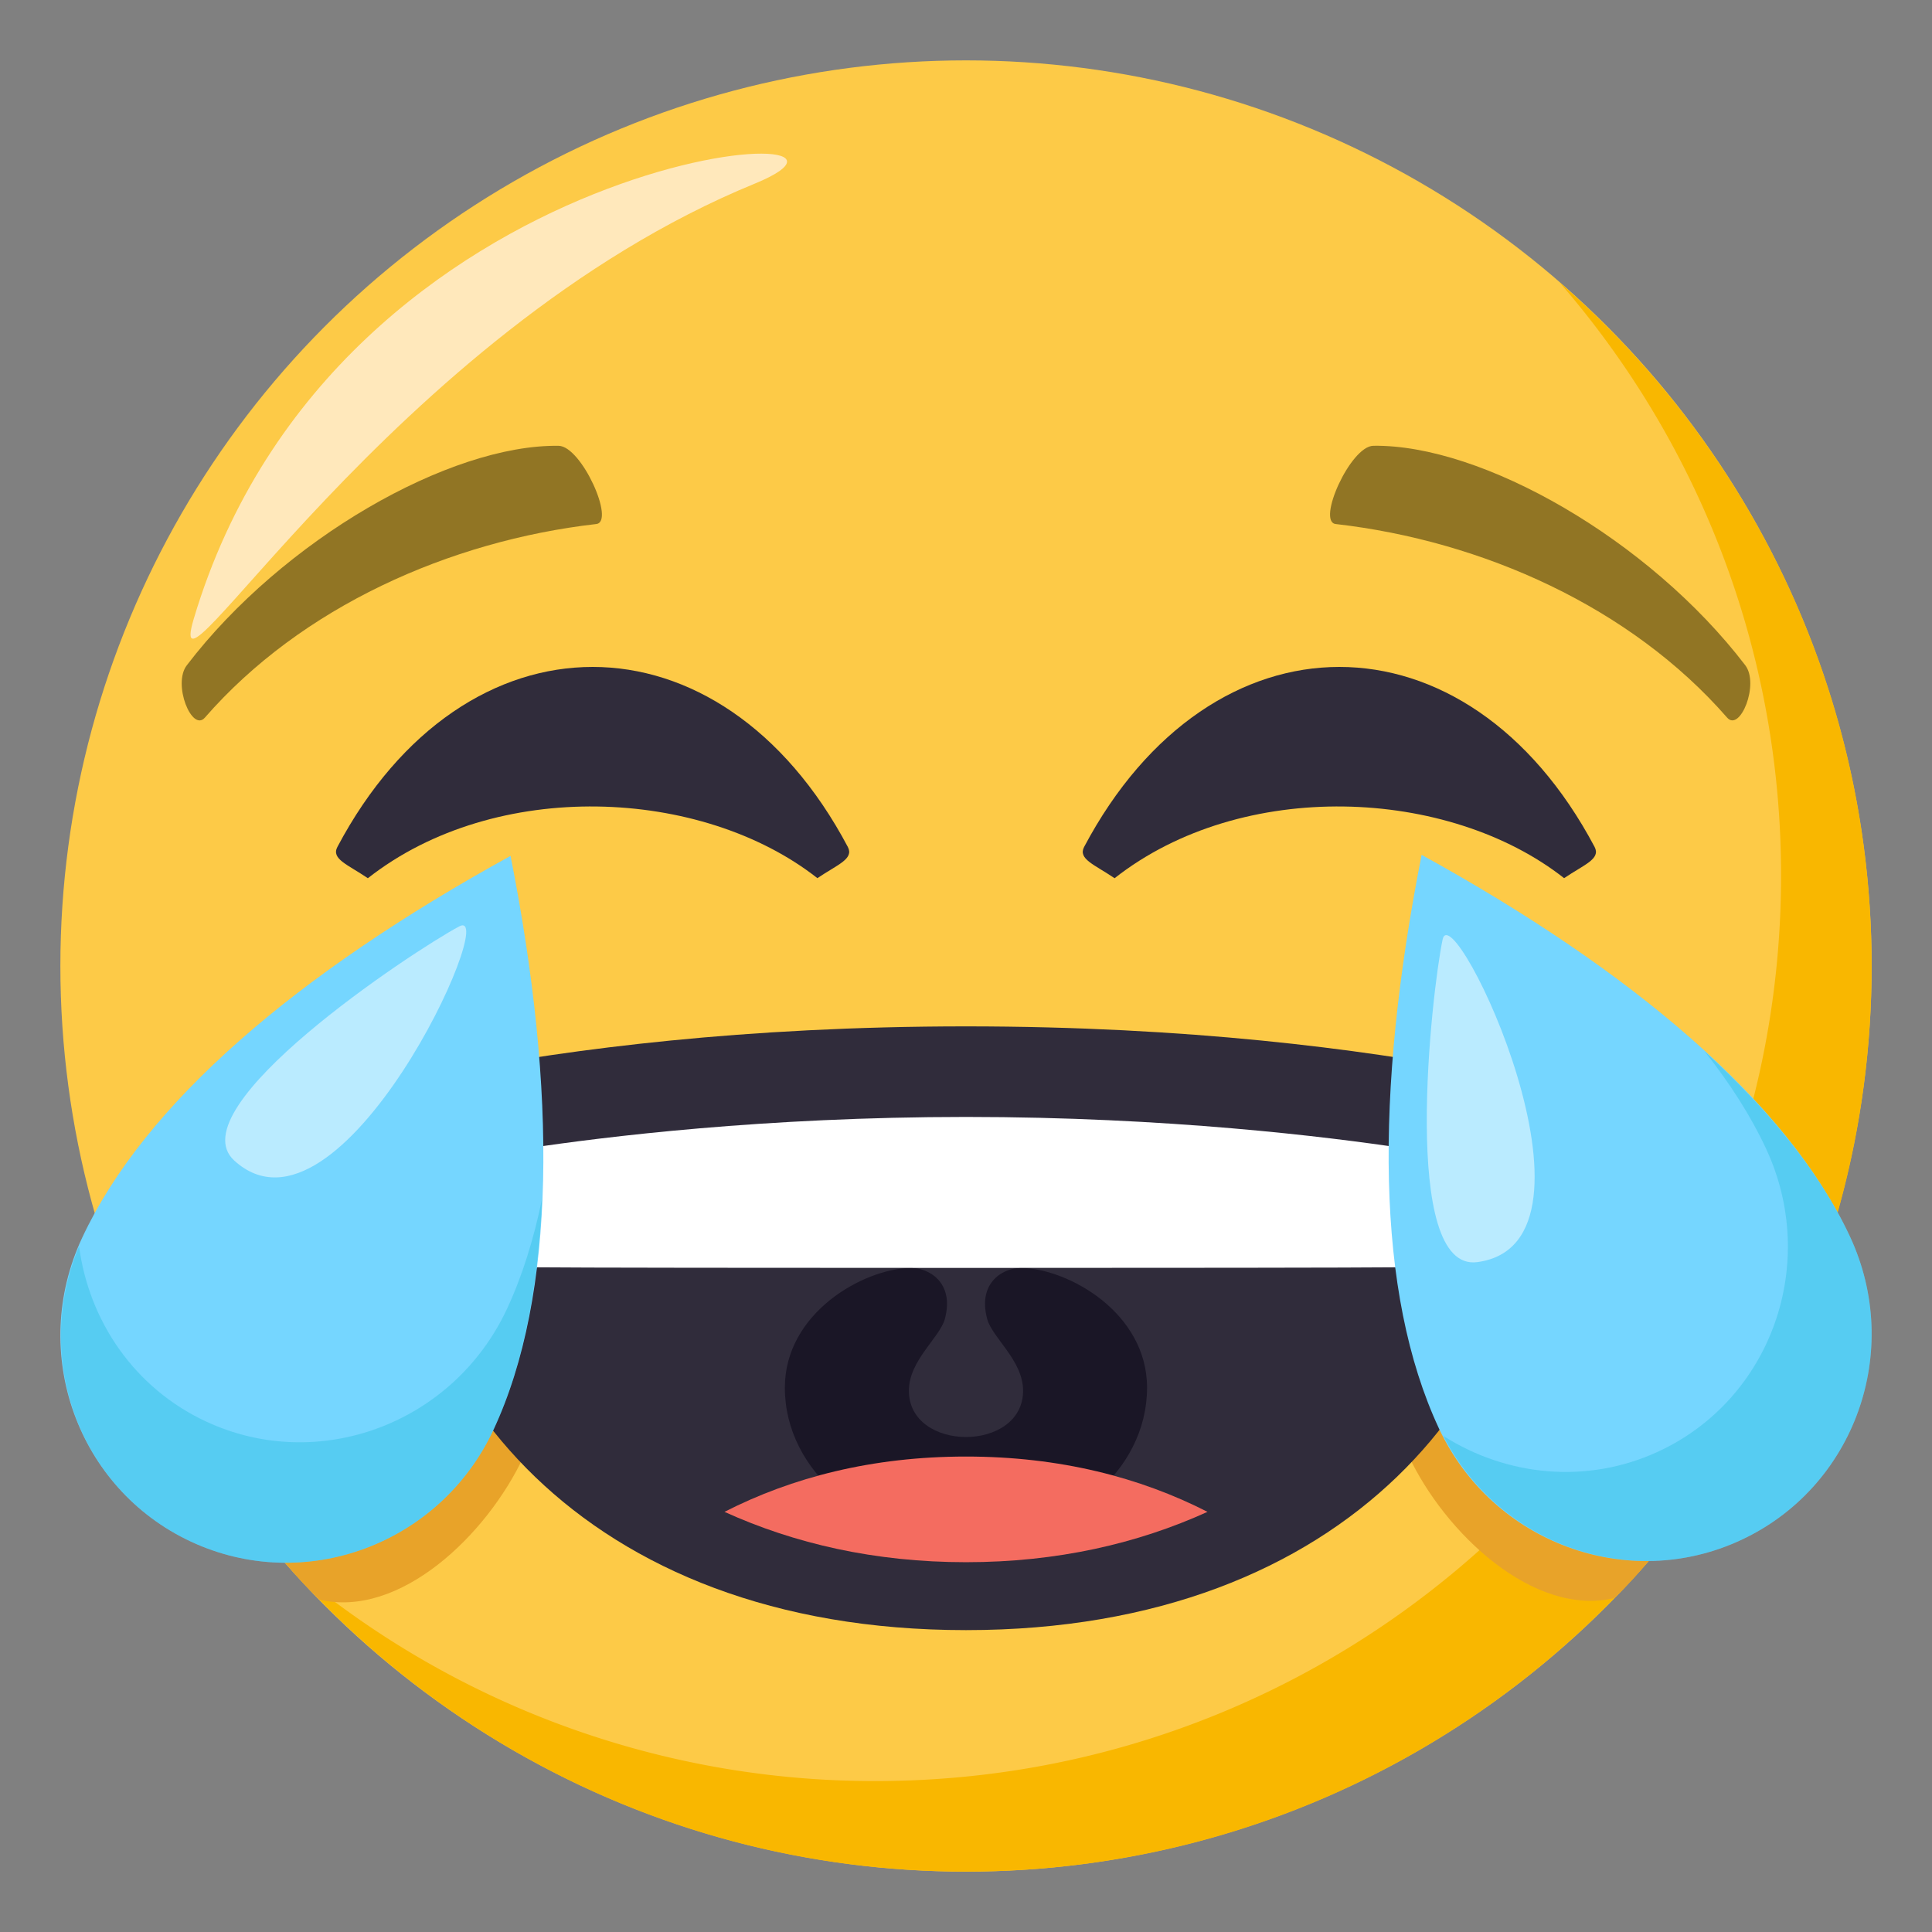
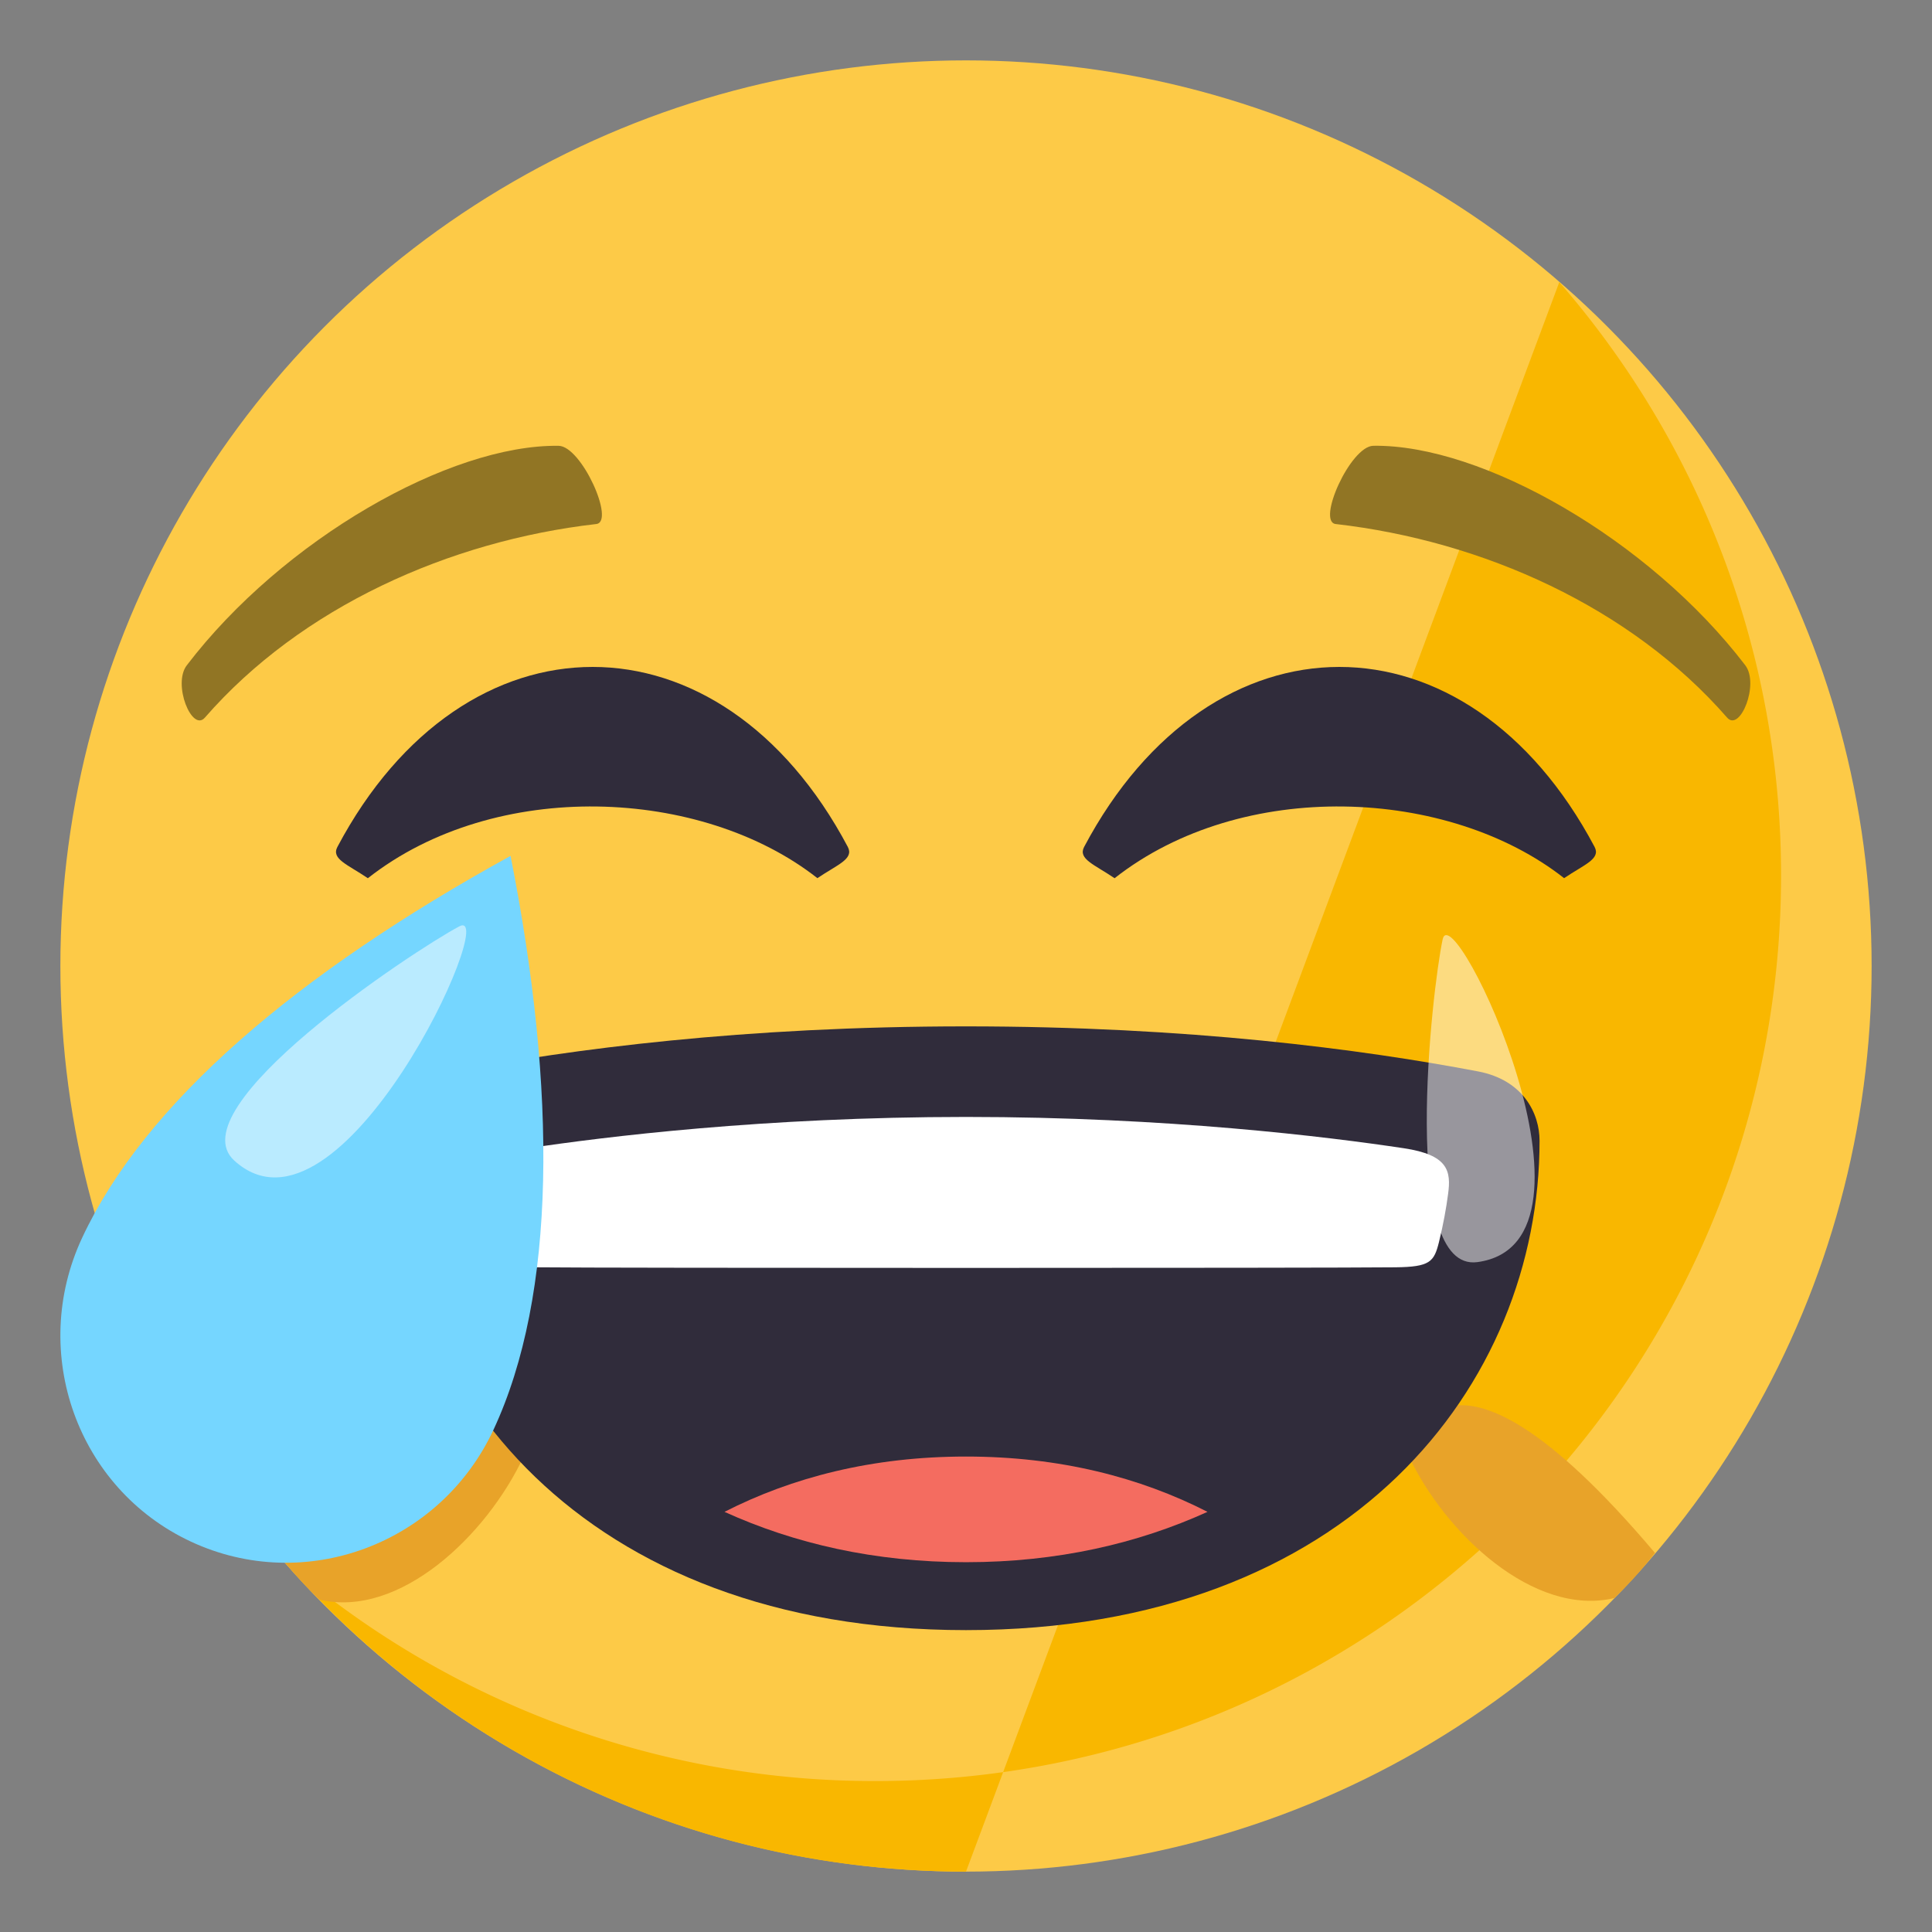
<svg xmlns="http://www.w3.org/2000/svg" width="64" height="64">
  <rect width="100%" height="100%" fill="#808080" stroke="none" />
  <circle fill="#FDCA47" cx="32" cy="32" r="30" />
-   <path fill="#F9B700" d="M51.654 9.346C56.226 14.611 59 21.479 59 29c0 16.568-13.432 30-30 30a29.87 29.87 0 0 1-19.655-7.346C14.846 57.989 22.952 62 32 62c16.568 0 30-13.432 30-30 0-9.048-4.012-17.153-10.346-22.654z" />
-   <path fill-rule="evenodd" clip-rule="evenodd" fill="#FFE8BB" d="M6.418 20.5C5.302 24.241 13 11 25 6.084c5.834-2.391-13.832-1.5-18.582 14.416z" />
+   <path fill="#F9B700" d="M51.654 9.346C56.226 14.611 59 21.479 59 29c0 16.568-13.432 30-30 30a29.87 29.87 0 0 1-19.655-7.346C14.846 57.989 22.952 62 32 62z" />
  <path fill="#302C3B" d="M28.086 28.057c-4.213-7.953-12.695-7.951-16.91 0-.209.4.34.58 1.01 1.035 4.225-3.32 11.059-3.014 14.891-.002.67-.453 1.216-.633 1.009-1.033zm24.738 0c-4.215-7.953-12.697-7.951-16.912 0-.207.4.34.58 1.01 1.035 4.225-3.32 11.059-3.014 14.891-.002.669-.453 1.218-.633 1.011-1.033z" />
  <path fill="#E8A329" d="M9.276 51.552s.449.605 1.298 1.435c2.667.64 5.563-2.145 6.776-4.746 0-.001-.802-5.289-8.074 3.311zm45.546-.11s-.488.665-1.337 1.494c-2.667.64-5.624-2.139-6.837-4.74 0 0 .903-5.353 8.174 3.246z" />
  <path fill="#302C3B" d="M51 37.789c0-.893-.529-2.01-2.037-2.297C45.092 34.756 39.373 34 32 34h-.002c-7.37 0-13.091.756-16.961 1.492-1.508.287-2.037 1.404-2.037 2.297C13 45.867 19.271 54 31.999 54H32c12.729 0 19-8.133 19-16.211z" />
-   <path fill="#1A1626" d="M33.844 42c-.578-.012-1.47.455-1.144 1.688.163.621 1.191 1.375 1.191 2.381 0 2.045-3.783 2.045-3.783 0 0-1.006 1.027-1.76 1.193-2.381.327-1.232-.566-1.699-1.146-1.688-1.574.037-4.156 1.498-4.156 3.969C25.999 48.748 28.686 51 32 51c3.31 0 5.998-2.252 5.998-5.031 0-2.471-2.582-3.932-4.154-3.969z" />
  <path fill="#F46C60" d="M24 50.082c2.313 1.051 4.979 1.668 8 1.668s5.687-.617 8-1.668c-2.23-1.139-4.887-1.832-8-1.832-3.115 0-5.768.693-8 1.832z" />
  <path fill="#FFF" d="M46.504 38.037C43.996 37.66 38.688 37 31.999 37c-6.688 0-11.994.66-14.503 1.037-1.479.221-1.568.76-1.466 1.52.062.451.156 1 .302 1.588.162.652.291.824 1.447.836 2.221.027 26.222.027 28.444 0 1.156-.012 1.281-.184 1.445-.836.145-.588.242-1.137.301-1.588.105-.76.011-1.299-1.465-1.52z" />
  <path fill="#75D6FF" d="M16.913 28.352C9.831 32.25 4.804 36.536 2.719 41.008c-1.771 3.799-.157 8.306 3.605 10.06 3.765 1.756 8.252.094 10.023-3.704 2.086-4.473 2.109-11.204.566-19.012z" />
-   <path opacity=".3" fill="#0FB4D4" d="M17.955 39.718c-.275 1.333-.655 2.554-1.161 3.641-1.771 3.798-6.236 5.471-9.971 3.729-2.384-1.111-3.88-3.345-4.203-5.802-1.572 3.74.031 8.068 3.704 9.782 3.765 1.756 8.252.094 10.023-3.704.975-2.092 1.482-4.69 1.608-7.646z" />
  <path opacity=".5" fill="#FFF" d="M7.761 38.446c-1.919-1.745 5.898-6.931 7.452-7.758 1.409-.748-3.926 10.966-7.452 7.758z" />
-   <path fill="#75D6FF" d="M47.093 28.318c-1.565 7.926-1.513 14.525.57 18.993 1.771 3.796 6.257 5.455 10.016 3.702 3.761-1.754 5.372-6.256 3.603-10.052-2.085-4.467-7.221-8.808-14.189-12.643z" />
-   <path opacity=".3" fill="#0FB4D4" d="M56.461 34.82c.846 1.067 1.535 2.143 2.041 3.229 1.771 3.795.182 8.286-3.549 10.026-2.383 1.111-5.053.821-7.141-.509 1.854 3.605 6.195 5.158 9.866 3.447 3.761-1.754 5.372-6.256 3.603-10.052-.974-2.088-2.638-4.145-4.82-6.141z" />
  <path opacity=".5" fill="#FFF" d="M48.941 41.809c-2.569.348-1.518-8.967-1.152-10.688.332-1.558 5.872 10.049 1.152 10.688z" />
  <path fill="#917524" d="M57.813 22.036c-3.188-4.168-8.718-7.32-12.319-7.269-.761.012-1.883 2.519-1.247 2.592 4.875.557 9.777 2.756 12.965 6.412.427.492 1.079-1.109.601-1.735zm-51.625.003c3.186-4.171 8.715-7.322 12.317-7.271.76.01 1.883 2.52 1.247 2.591-4.875.559-9.778 2.756-12.964 6.412-.427.495-1.08-1.107-.6-1.732z" />
</svg>